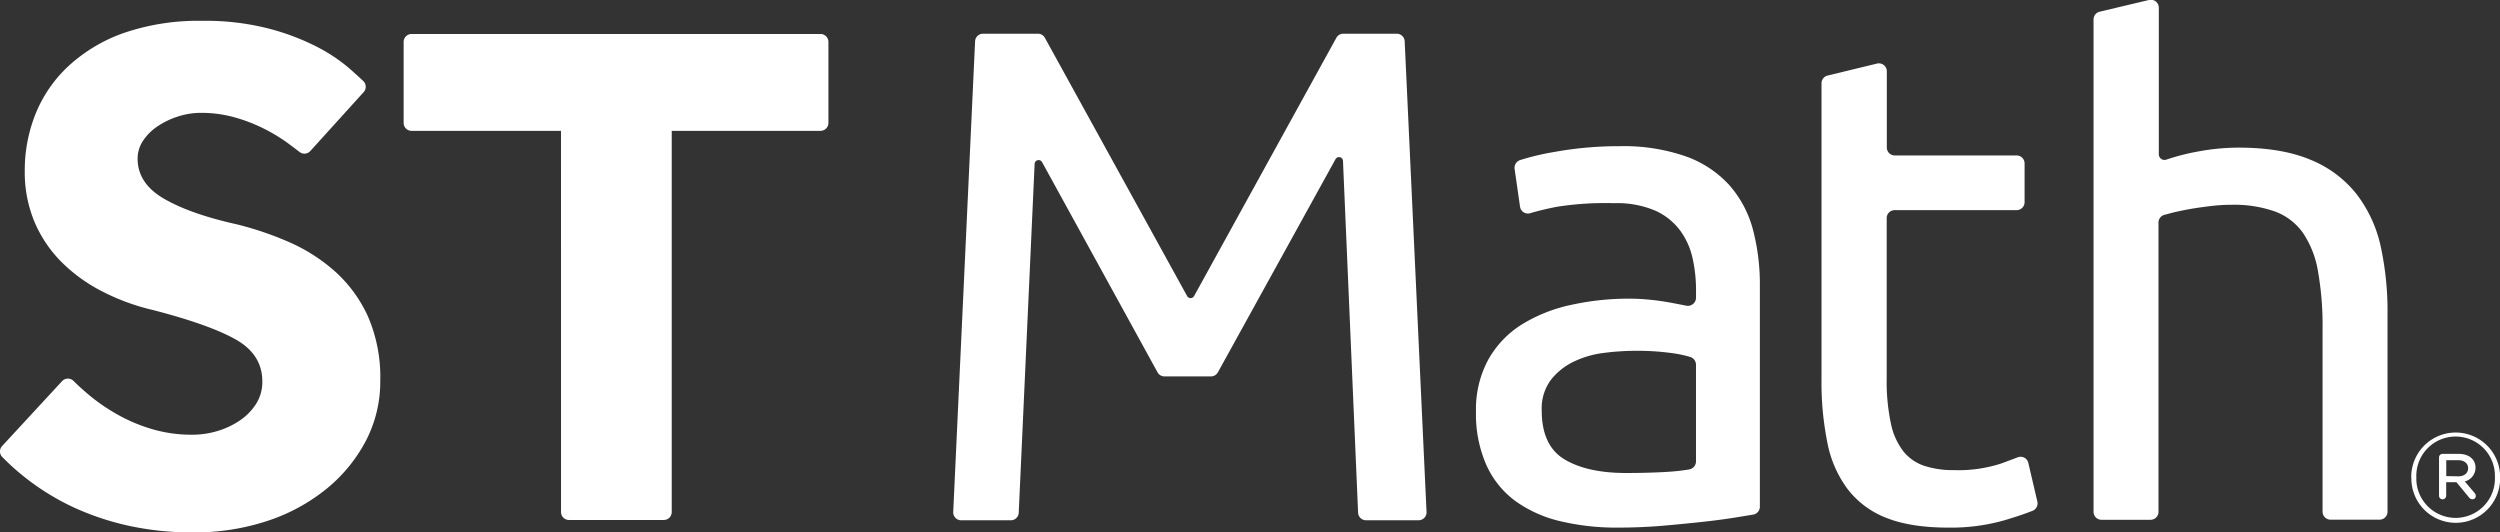
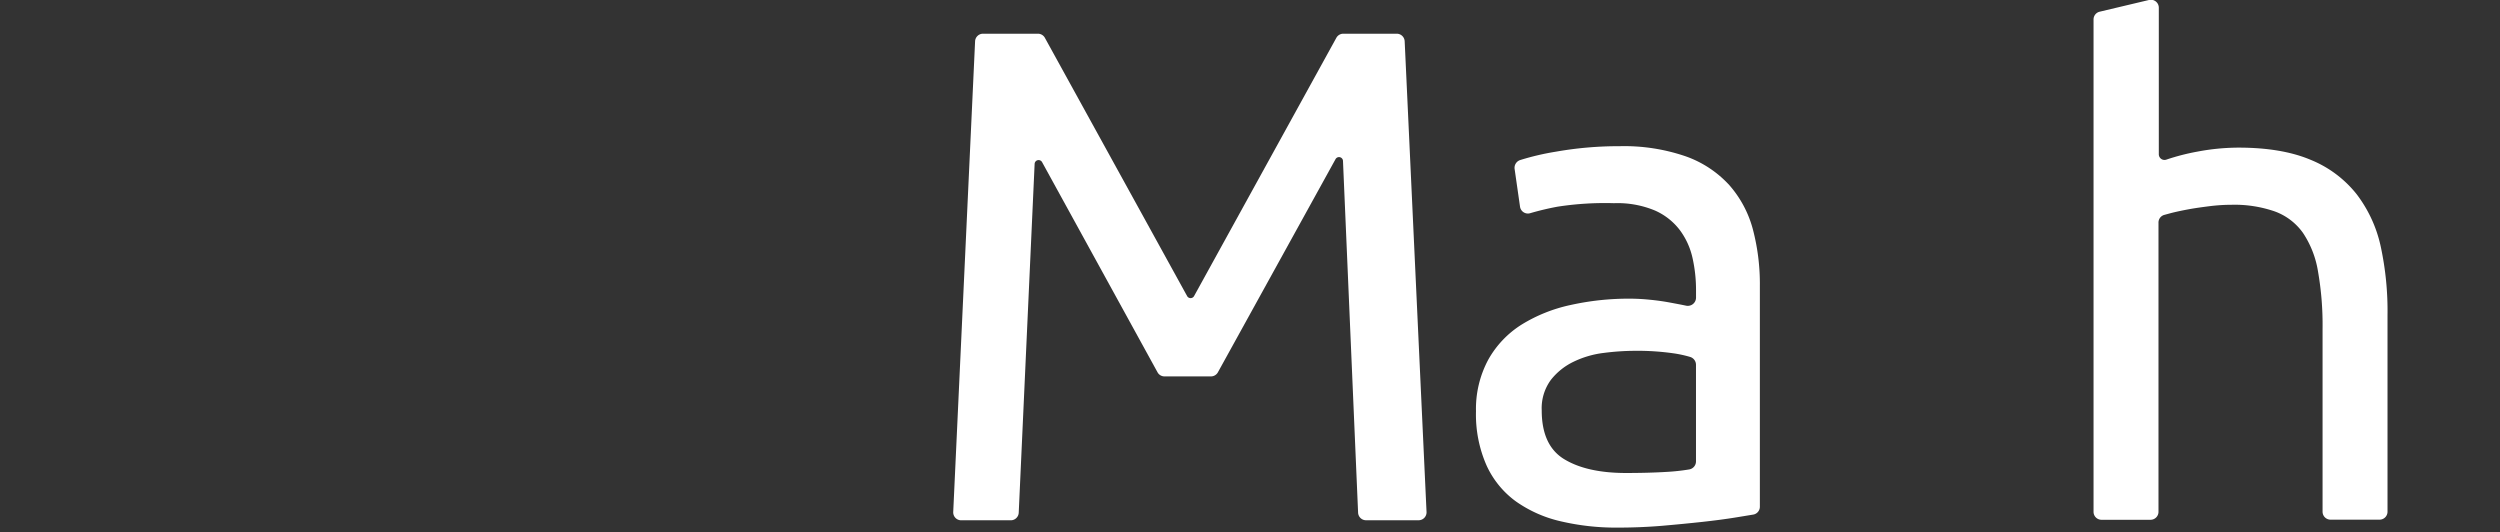
<svg xmlns="http://www.w3.org/2000/svg" viewBox="0 0 628.97 133.94" width="628.97" height="133.94">
  <rect x="0" y="0" width="628.97" height="133.94" fill="#333333" stroke="none" />
  <defs>
    <style>.cls-1{fill:#fff;}</style>
  </defs>
  <title>STMath-wordmark-sm-white-2020</title>
  <g id="Layer_2" data-name="Layer 2">
    <g id="Layer_1-2" data-name="Layer 1">
-       <path class="cls-1" d="M15.61,95.9a2,2,0,0,1,2.86-.09c1.25,1.24,2.63,2.49,4.16,3.76a47,47,0,0,0,7.16,4.85A41.53,41.53,0,0,0,38.4,108a35.16,35.16,0,0,0,10,1.37,22.07,22.07,0,0,0,6.24-.91,20.27,20.27,0,0,0,5.68-2.66,14.42,14.42,0,0,0,4.13-4.22A10.33,10.33,0,0,0,66,96q0-6.78-6.6-10.54T38.49,78a55.1,55.1,0,0,1-12.92-4.76A40.49,40.49,0,0,1,15.3,65.74,31.93,31.93,0,0,1,8.61,55.66,32.41,32.41,0,0,1,6.23,43,38.09,38.09,0,0,1,9,28.52a33.57,33.57,0,0,1,8.34-12A40.18,40.18,0,0,1,31.25,8.26,58,58,0,0,1,51,5.24a63.92,63.92,0,0,1,16.5,1.92,59.7,59.7,0,0,1,12.19,4.59,41.69,41.69,0,0,1,8.25,5.5c1.36,1.2,2.51,2.25,3.45,3.13a2,2,0,0,1,.1,2.8L78.07,38a2,2,0,0,1-2.7.24c-1-.77-2.07-1.58-3.23-2.43a43.49,43.49,0,0,0-6-3.57,40.27,40.27,0,0,0-7.25-2.75,31,31,0,0,0-8.34-1.1,18.71,18.71,0,0,0-5.77.92,19.88,19.88,0,0,0-5.14,2.47A12.91,12.91,0,0,0,36,35.4a8.06,8.06,0,0,0-1.38,4.49q0,6.24,6.6,10.08t18.15,6.42a81.64,81.64,0,0,1,13.3,4.49,43.75,43.75,0,0,1,11.64,7.43,34.32,34.32,0,0,1,8.25,11.27,38.39,38.39,0,0,1,3.11,16.23A32.18,32.18,0,0,1,92,111a38.74,38.74,0,0,1-10,12.1,46.57,46.57,0,0,1-14.86,8,58,58,0,0,1-18.42,2.84,74,74,0,0,1-16.68-1.74,67.91,67.91,0,0,1-13.57-4.58A61.58,61.58,0,0,1,.59,115a2,2,0,0,1-.06-2.78Z" />
-       <path class="cls-1" d="M141.14,32.92H103.55a2,2,0,0,1-2-2V10.55a2,2,0,0,1,2-2H206.42a2,2,0,0,1,2,2V30.92a2,2,0,0,1-2,2H169v95.9a2,2,0,0,1-2,2H143.15a2,2,0,0,1-2-2Z" />
      <path class="cls-1" d="M407.46,36.78a47.62,47.62,0,0,1,16.67,2.56,27.1,27.1,0,0,1,10.94,7.23A27.54,27.54,0,0,1,441,57.69a53.87,53.87,0,0,1,1.76,14.2v55.58a2,2,0,0,1-1.71,2l-4.2.69q-3.79.62-8.55,1.14t-10.32,1c-3.7.3-7.38.44-11,.44a60.84,60.84,0,0,1-14.29-1.58,31.93,31.93,0,0,1-11.29-5,22.93,22.93,0,0,1-7.41-9.08,31.77,31.77,0,0,1-2.65-13.59,26.14,26.14,0,0,1,3.09-13,24.6,24.6,0,0,1,8.38-8.82,38.92,38.92,0,0,1,12.35-4.94,67.17,67.17,0,0,1,14.81-1.59,50.39,50.39,0,0,1,5.12.27c1.76.17,3.44.41,5,.7s3,.56,4.14.8h0a2.07,2.07,0,0,0,2.47-2v-2a36.79,36.79,0,0,0-.88-8,18.4,18.4,0,0,0-3.18-7,15.92,15.92,0,0,0-6.26-4.94,24.44,24.44,0,0,0-10.32-1.85A78,78,0,0,0,391.85,52,69.28,69.28,0,0,0,385,53.63,2,2,0,0,1,382.42,52l-1.36-9.48a2.06,2.06,0,0,1,1.39-2.25,64.44,64.44,0,0,1,9-2.11A90.63,90.63,0,0,1,407.46,36.78ZM408.88,119q5.82,0,10.31-.27a52.2,52.2,0,0,0,5.81-.63,2.05,2.05,0,0,0,1.69-2V91.81a2.07,2.07,0,0,0-1.44-2,29.76,29.76,0,0,0-4.29-.93,64,64,0,0,0-9.62-.62,62.85,62.85,0,0,0-7.85.53A24,24,0,0,0,395.91,91a16.1,16.1,0,0,0-5.73,4.58,12,12,0,0,0-2.3,7.68q0,8.82,5.65,12.26T408.88,119Z" />
      <path class="cls-1" d="M599,62.19a33.32,33.32,0,0,0-6.09-13.32,28.39,28.39,0,0,0-11.55-8.65q-7.23-3.07-18.17-3.08a55.94,55.94,0,0,0-10.32,1A55.29,55.29,0,0,0,545,40.17a1.43,1.43,0,0,1-1.87-1.37V2a2,2,0,0,0-2.49-2L528.27,2.94a2,2,0,0,0-1.56,2V128.77a2,2,0,0,0,2,2h12.34a2,2,0,0,0,2-2V56.07a2,2,0,0,1,1.44-2l1.47-.4c1.35-.36,2.88-.68,4.59-1s3.5-.56,5.38-.8a45,45,0,0,1,5.47-.35,30.89,30.89,0,0,1,10.93,1.68,15,15,0,0,1,7.06,5.38,24.43,24.43,0,0,1,3.79,9.7,77.79,77.79,0,0,1,1.15,14.46v46a2,2,0,0,0,2,2h12.34a2,2,0,0,0,2-2V79.3A77,77,0,0,0,599,62.19Z" />
-       <path class="cls-1" d="M510.31,116.5a2,2,0,0,0-2.7-1.44c-1.09.42-2.46.93-4.1,1.54a34.76,34.76,0,0,1-11.9,1.68,23.27,23.27,0,0,1-7.41-1.06,11.38,11.38,0,0,1-5.29-3.61,17,17,0,0,1-3.18-7.06,50.62,50.62,0,0,1-1.06-11.38V54.87a2,2,0,0,1,2-2h30.69a2,2,0,0,0,2-2V41.11a2,2,0,0,0-2-2H476.7a2,2,0,0,1-2-2V18a2,2,0,0,0-2.49-2L459.83,19a2,2,0,0,0-1.56,2V95.35a76.69,76.69,0,0,0,1.5,16.14,28.47,28.47,0,0,0,5.2,11.73,22.52,22.52,0,0,0,9.79,7.14q6.09,2.38,15.43,2.38a49,49,0,0,0,14.12-1.85q4.51-1.35,7.05-2.38a2,2,0,0,0,1.21-2.34Z" />
      <path class="cls-1" d="M247.32,8.48H261.1a2,2,0,0,1,1.76,1l35.8,65a1,1,0,0,0,1.76,0l35.81-65a2,2,0,0,1,1.75-1H351.4a2,2,0,0,1,2,1.91l5.5,118.4a2,2,0,0,1-2,2.1H343.68a2,2,0,0,1-2-1.92l-3.8-88.48a1,1,0,0,0-1.88-.44L306.39,93.7a2,2,0,0,1-1.76,1H293a2,2,0,0,1-1.76-1l-29.06-52.9a1,1,0,0,0-1.88.43l-4,87.75a2,2,0,0,1-2,1.92H241.82a2,2,0,0,1-2-2.1l5.5-118.4A2,2,0,0,1,247.32,8.48Z" />
-       <path class="cls-1" d="M606.64,120.09V120A11.17,11.17,0,1,1,629,120V120a11.17,11.17,0,1,1-22.33.06Zm21.05-.06V120a9.89,9.89,0,1,0-19.77.06v.06a9.89,9.89,0,1,0,19.77-.06Zm-14.06-4.94a.88.88,0,0,1,.9-.9h4.11c2.31,0,4.17,1.22,4.17,3.47a3.56,3.56,0,0,1-2.69,3.46l2.44,2.89a1.13,1.13,0,0,1,.32.77.81.81,0,0,1-.84.83,1.12,1.12,0,0,1-.9-.51L618,121.31h-2.57v3.41a.9.9,0,0,1-1.8,0Zm4.82,4.75c1.6,0,2.5-.84,2.5-2.06s-1-2-2.5-2h-3v4Z" />
    </g>
  </g>
</svg>